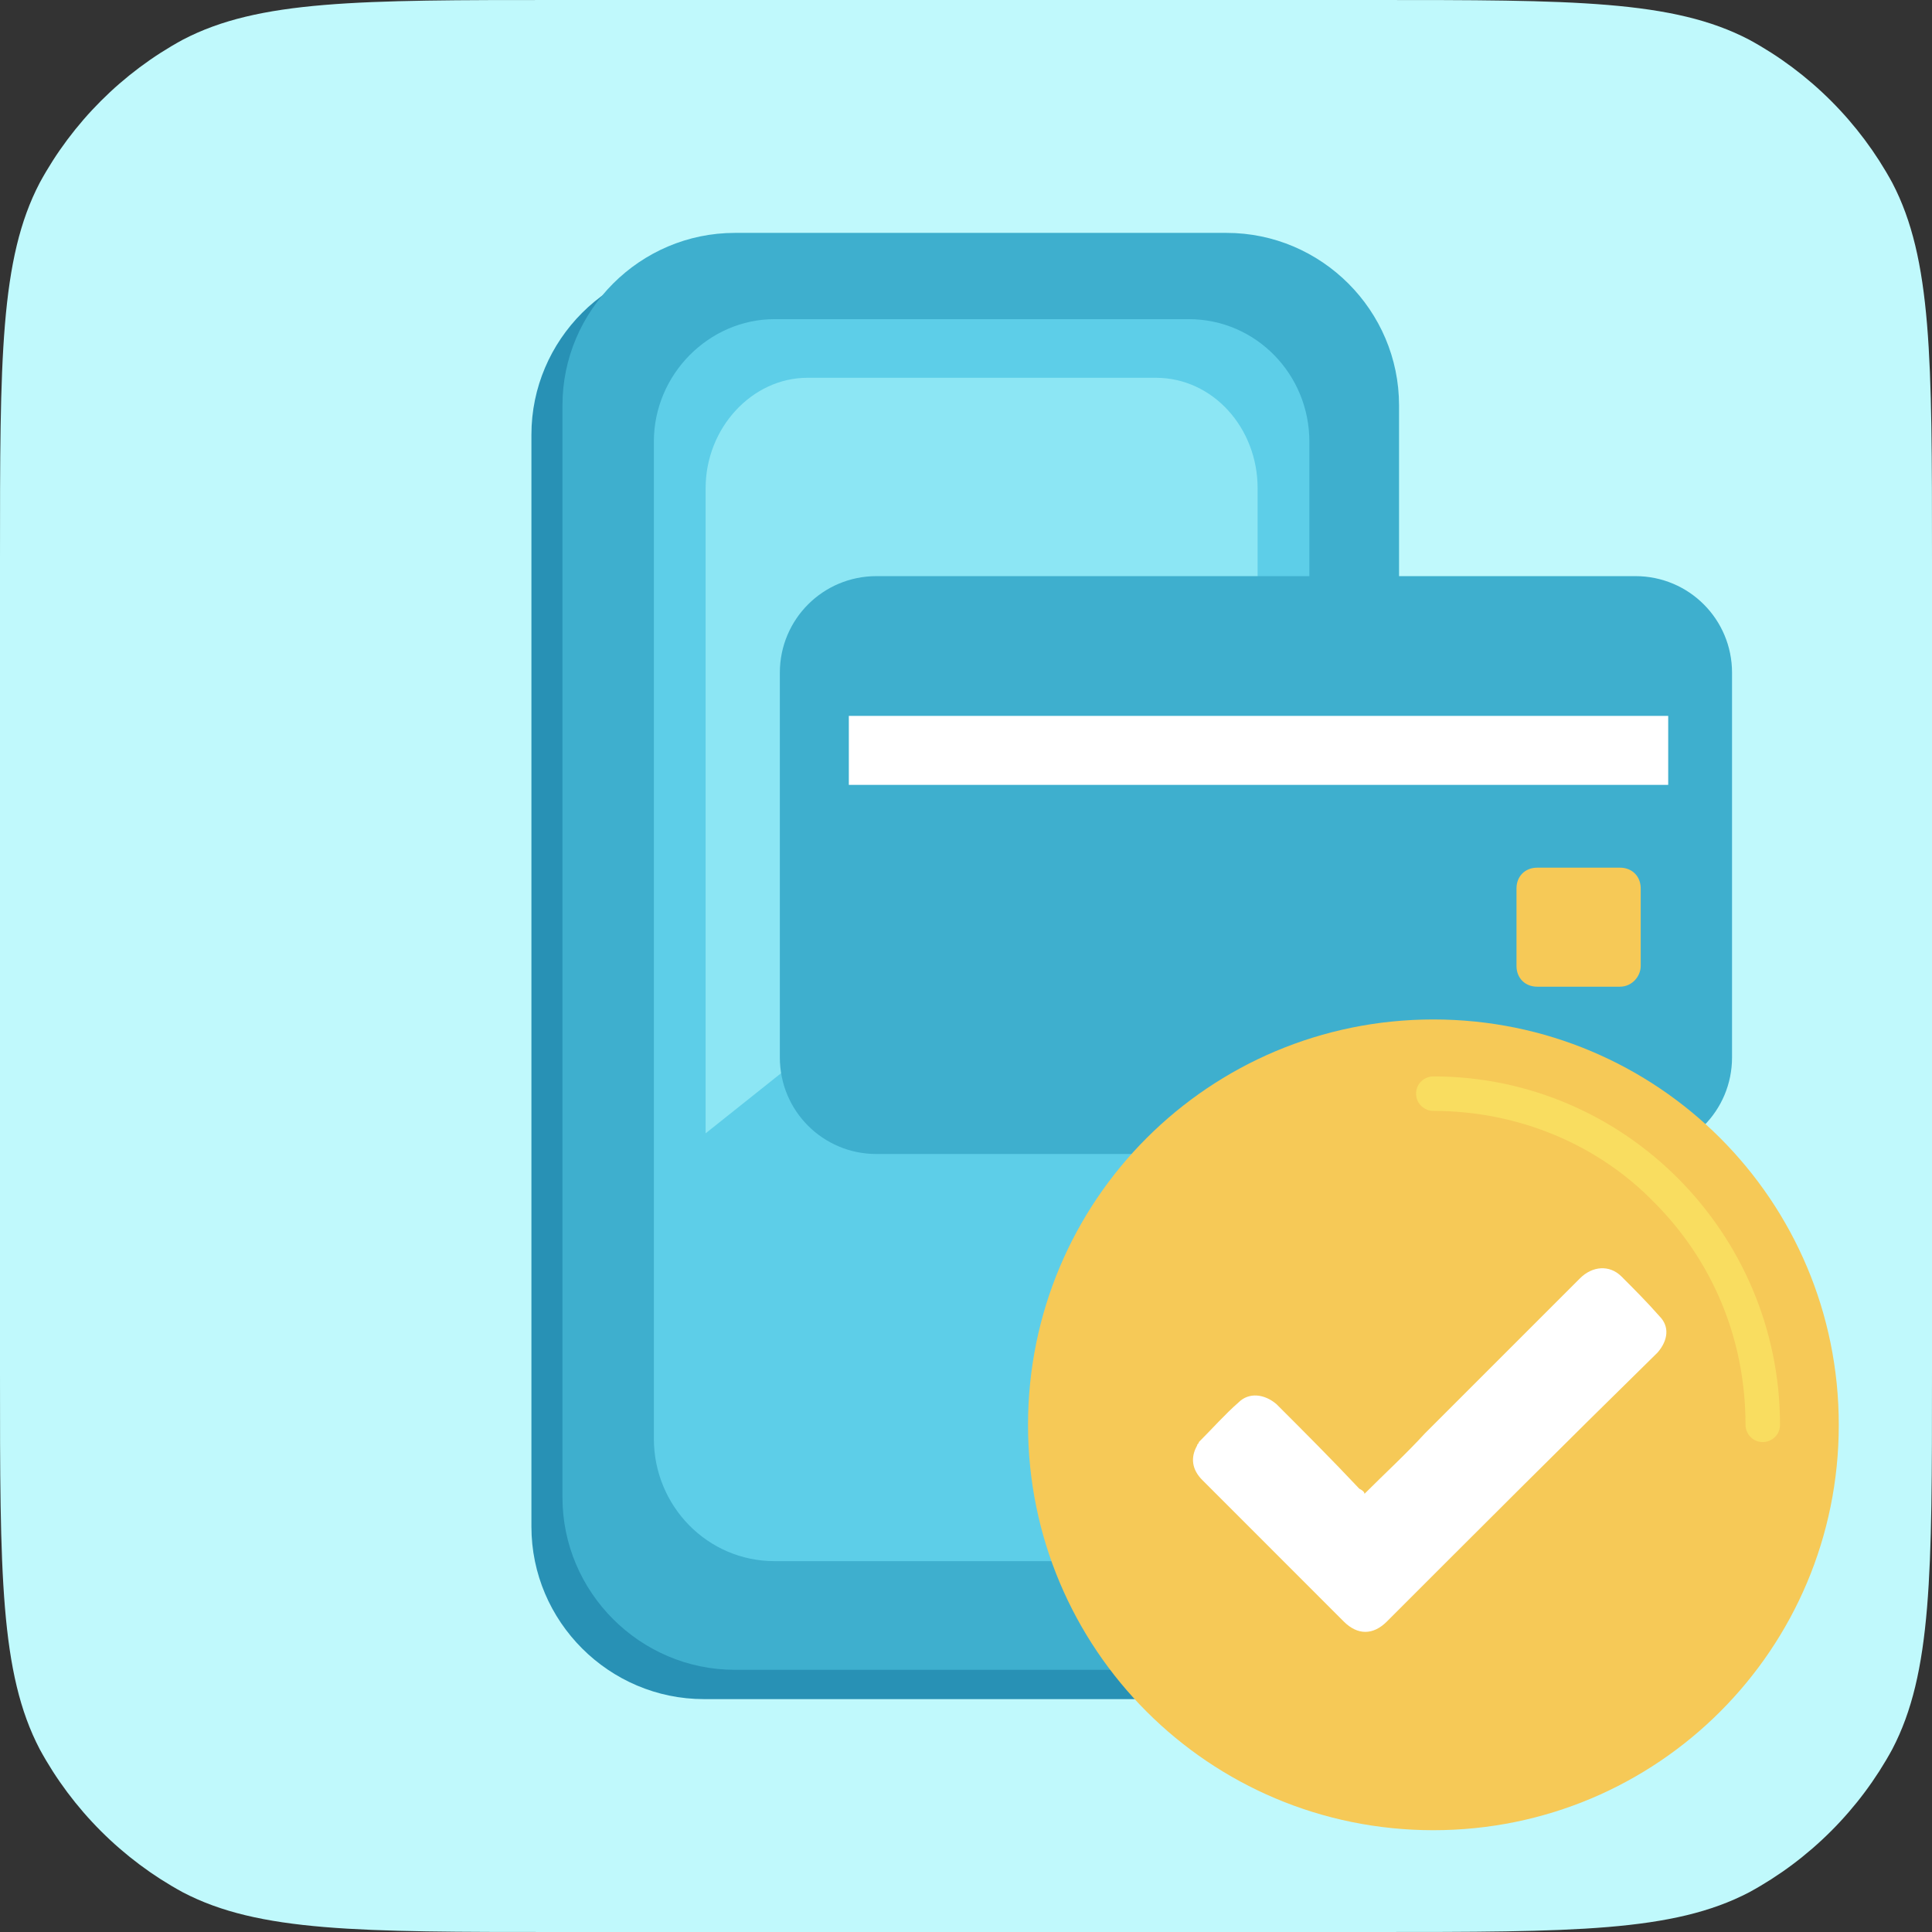
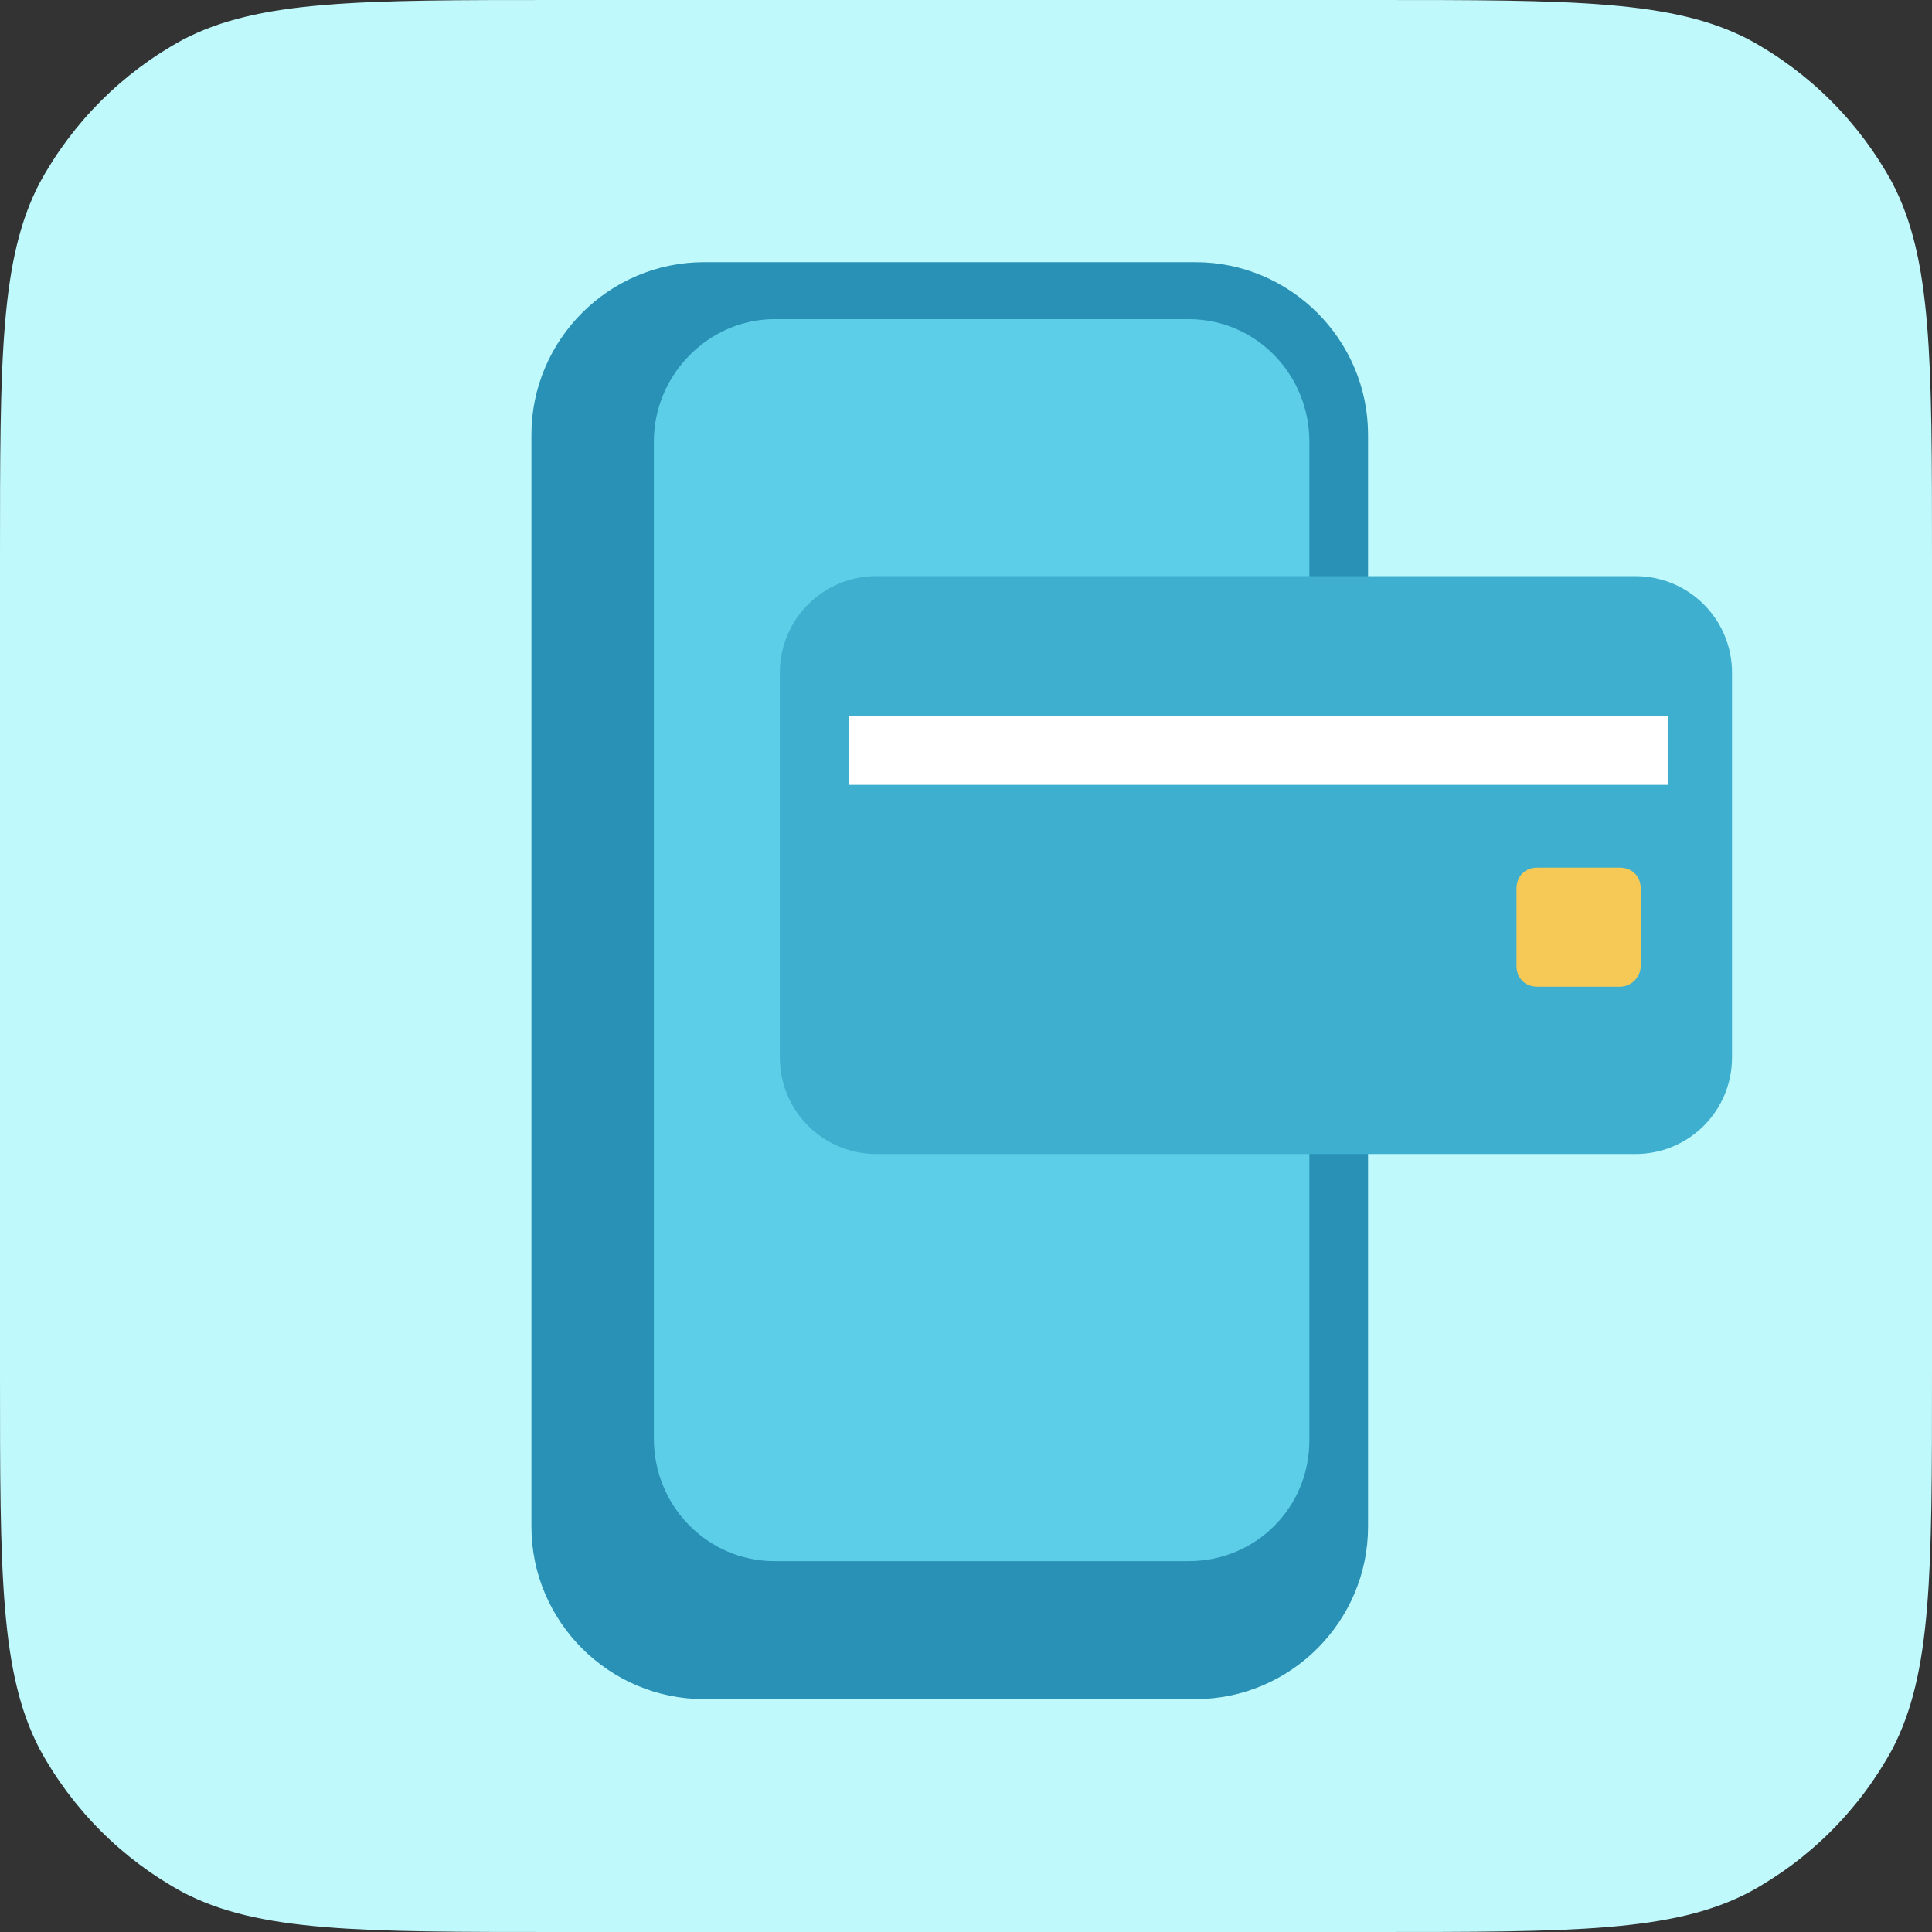
<svg xmlns="http://www.w3.org/2000/svg" width="48" height="48" viewBox="0 0 48 48" fill="none">
  <rect x="0" y="0" width="48" height="48" fill="#333333" stroke="none" />
  <path d="M0 13.886C0 8.914 -5.21115e-06 6.429 0.986 4.543C1.8 3.043 3.043 1.8 4.543 0.986C6.429 0 8.914 0 13.886 0H34.114C39.086 0 41.571 0 43.457 0.986C44.957 1.8 46.2 3.043 47.014 4.543C48 6.429 48 8.914 48 13.886V34.114C48 39.086 48 41.571 47.014 43.457C46.2 44.957 44.957 46.2 43.457 47.014C41.571 48 39.086 48 34.114 48H13.886C8.914 48 6.429 48 4.543 47.014C3.043 46.2 1.8 44.957 0.986 43.457C-5.21115e-06 41.571 0 39.086 0 34.114V13.886Z" fill="#C0F9FC" />
  <path d="M29.703 42.214H17.489C15.132 42.214 13.203 40.286 13.203 37.929V10.8C13.203 8.443 15.132 6.514 17.489 6.514H29.703C32.06 6.514 33.989 8.443 33.989 10.8V37.929C33.989 40.286 32.06 42.214 29.703 42.214Z" fill="#2891B5" />
-   <path d="M30.474 41.486H18.259C15.902 41.486 13.974 39.557 13.974 37.2V10.072C13.974 7.714 15.902 5.786 18.259 5.786H30.474C32.831 5.786 34.759 7.714 34.759 10.072V37.2C34.759 39.557 32.831 41.486 30.474 41.486Z" fill="#3EAFCE" />
  <path d="M29.531 38.786H19.245C17.574 38.786 16.245 37.414 16.245 35.743V10.972C16.245 9.3 17.616 7.929 19.245 7.929H29.531C31.202 7.929 32.531 9.3 32.531 10.972V35.786C32.531 37.457 31.202 38.786 29.531 38.786Z" fill="#5DCEE8" />
-   <path d="M17.531 28.157V12.129C17.531 10.629 18.688 9.386 20.06 9.386H28.717C30.131 9.386 31.245 10.629 31.245 12.129V17.229" fill="#8CE6F4" />
  <path d="M40.632 28.671H21.775C20.446 28.671 19.375 27.6 19.375 26.271V16.714C19.375 15.386 20.446 14.314 21.775 14.314H40.632C41.961 14.314 43.032 15.386 43.032 16.714V26.271C43.032 27.6 41.961 28.671 40.632 28.671Z" fill="#3EAFCE" />
  <path d="M41.446 17.786H21.089V19.5H41.446V17.786Z" fill="white" />
  <path d="M40.248 24.514H38.191C37.891 24.514 37.677 24.3 37.677 24V22.071C37.677 21.771 37.891 21.557 38.191 21.557H40.248C40.548 21.557 40.763 21.771 40.763 22.071V24C40.763 24.257 40.548 24.514 40.248 24.514Z" fill="#F6C957" />
-   <path d="M45.684 35.4C45.684 40.971 41.184 45.471 35.612 45.471C30.041 45.471 25.541 40.971 25.541 35.4C25.541 29.828 30.041 25.328 35.612 25.328C41.184 25.328 45.684 29.828 45.684 35.4Z" fill="#F6C957" />
-   <path d="M33.9 37.114C34.414 36.6 34.928 36.129 35.4 35.614C36.685 34.328 37.971 33.043 39.257 31.757C39.557 31.457 39.985 31.414 40.285 31.714C40.585 32.014 40.928 32.357 41.228 32.7C41.485 32.957 41.443 33.3 41.185 33.6L41.142 33.643C38.914 35.828 36.685 38.057 34.457 40.286C34.114 40.629 33.728 40.629 33.385 40.286C32.228 39.129 31.071 37.971 29.871 36.771C29.614 36.514 29.571 36.214 29.742 35.914C29.742 35.871 29.785 35.871 29.785 35.828C30.128 35.486 30.428 35.143 30.771 34.843C31.028 34.586 31.414 34.629 31.714 34.886C32.4 35.571 33.085 36.257 33.771 36.986C33.857 37.029 33.9 37.071 33.9 37.114Z" fill="white" />
-   <path d="M35.61 27.6C37.753 27.6 39.724 28.457 41.096 29.871C42.51 31.286 43.367 33.214 43.367 35.4C43.367 35.614 43.539 35.828 43.796 35.828C44.01 35.828 44.224 35.657 44.224 35.4C44.224 30.643 40.367 26.743 35.61 26.743C35.396 26.743 35.182 26.914 35.182 27.171C35.182 27.428 35.396 27.6 35.61 27.6Z" fill="#F9DD60" />
</svg>